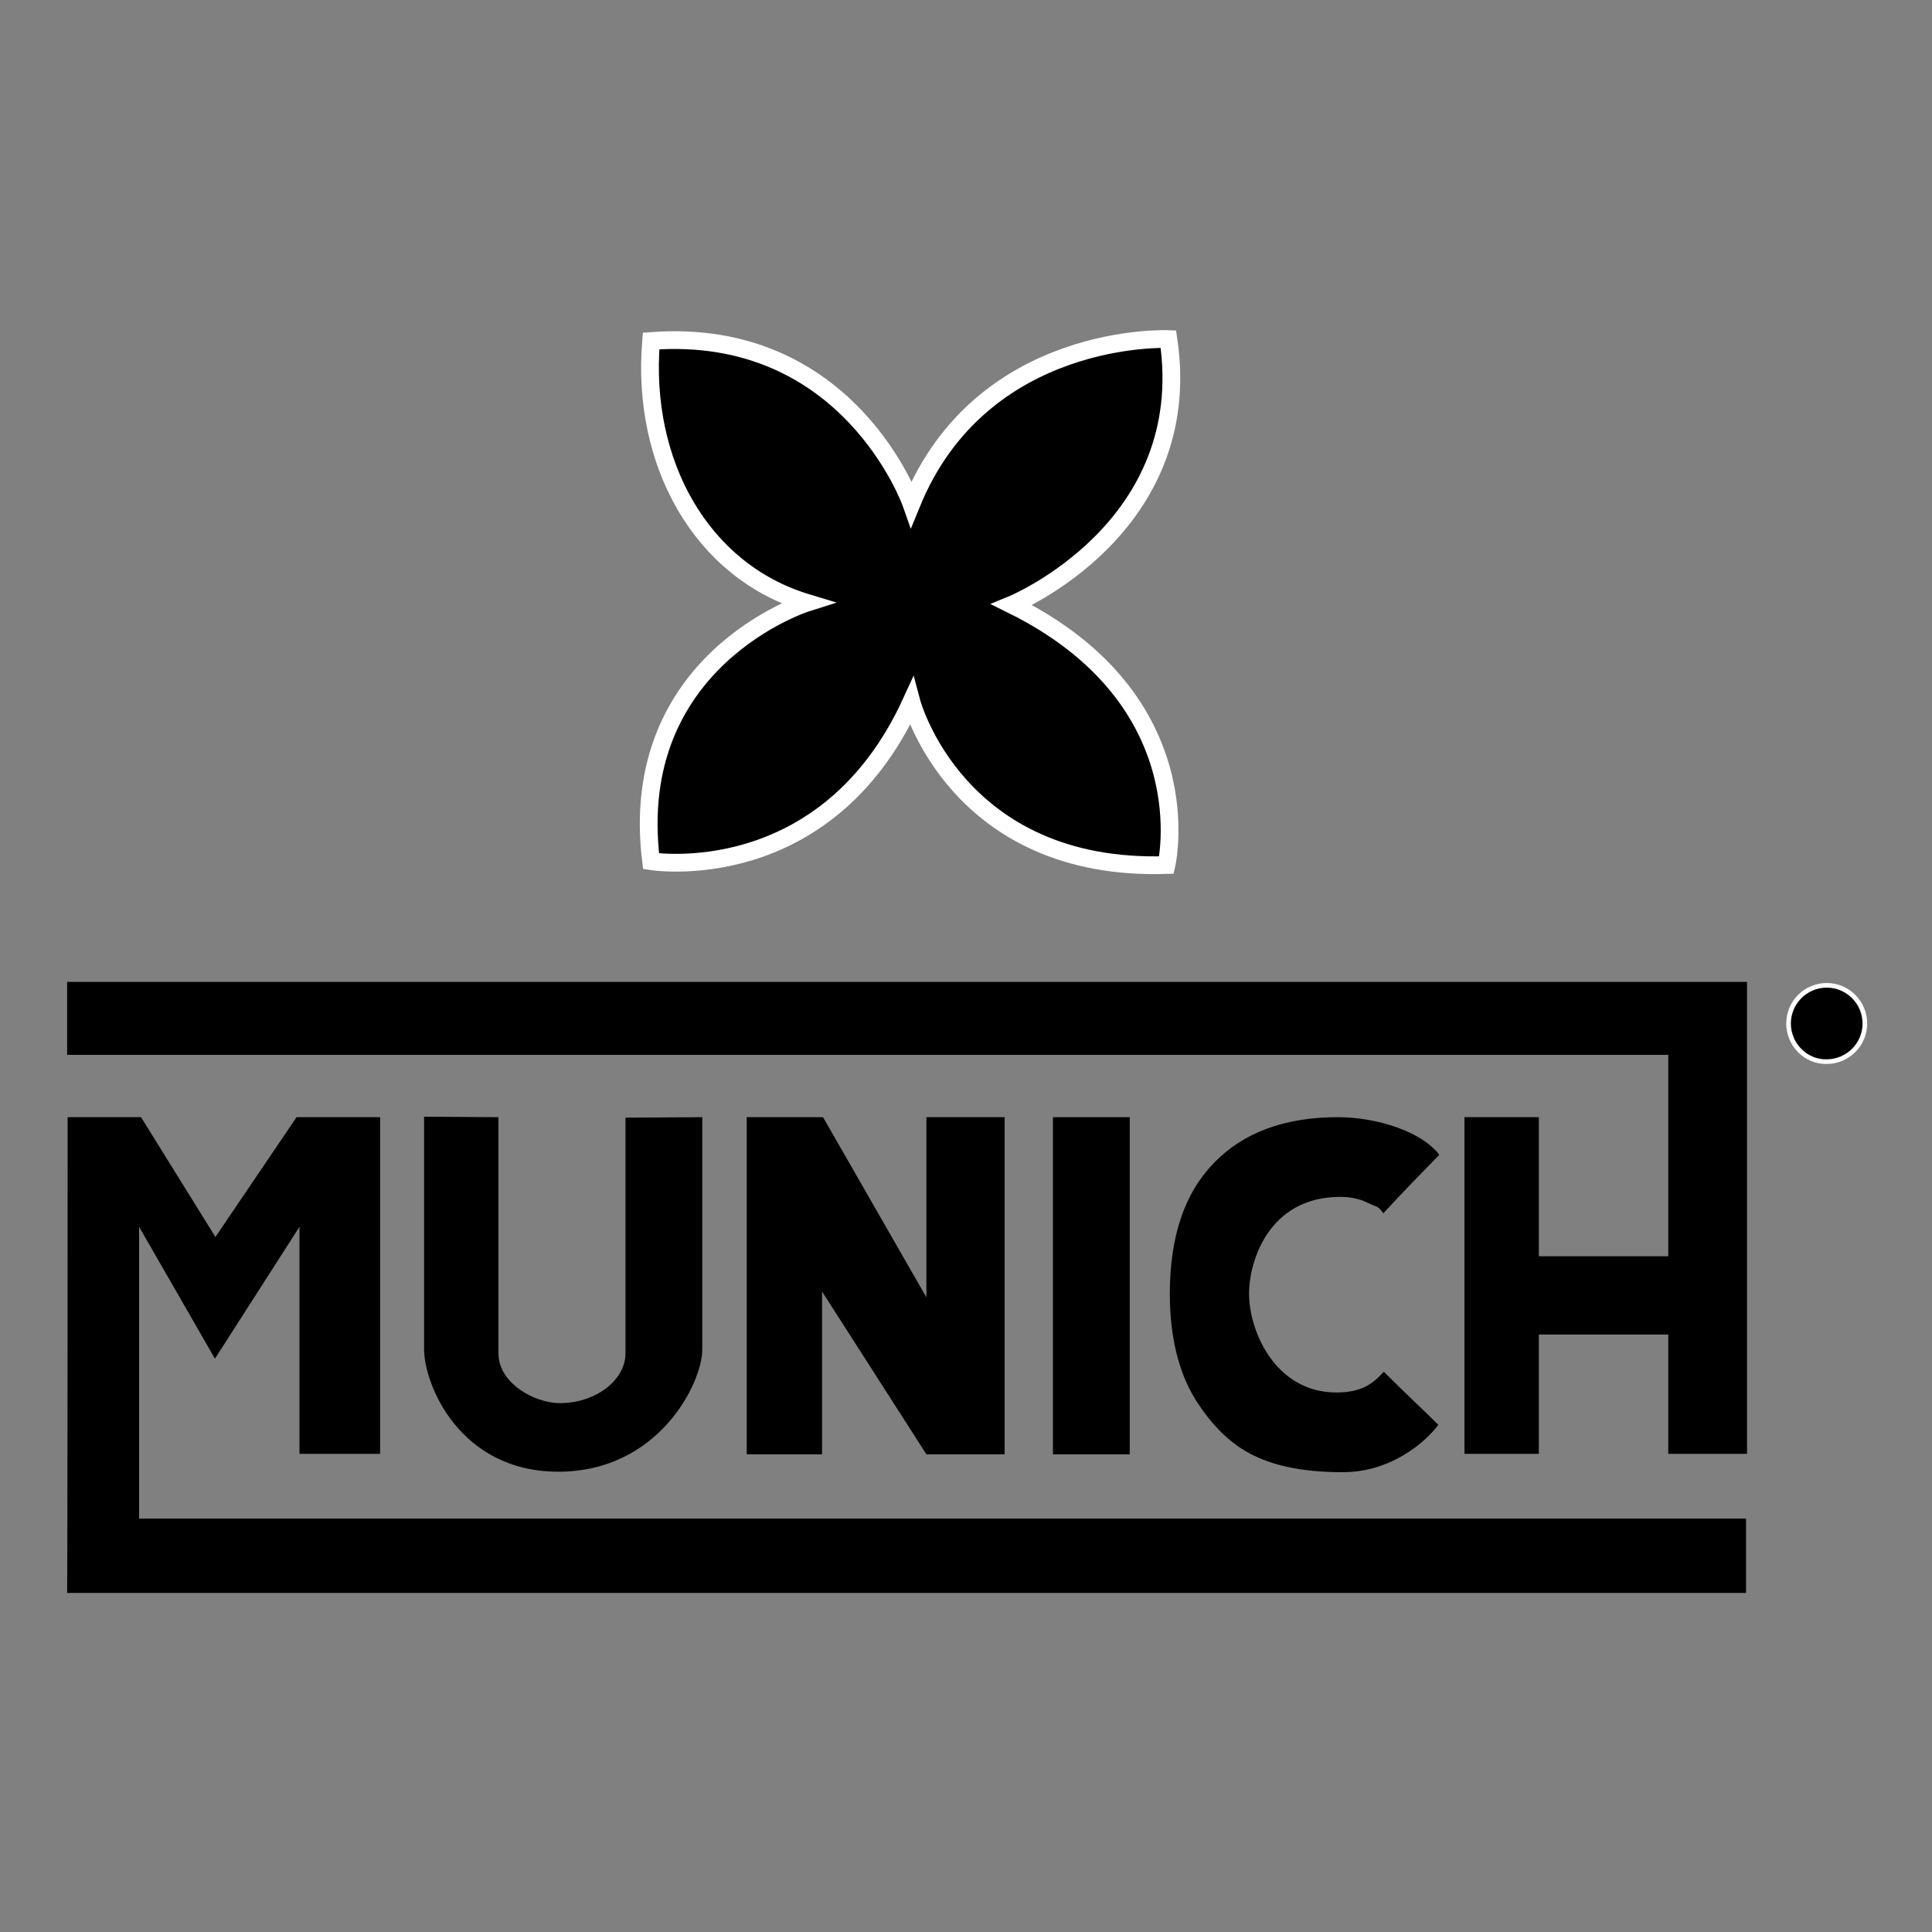
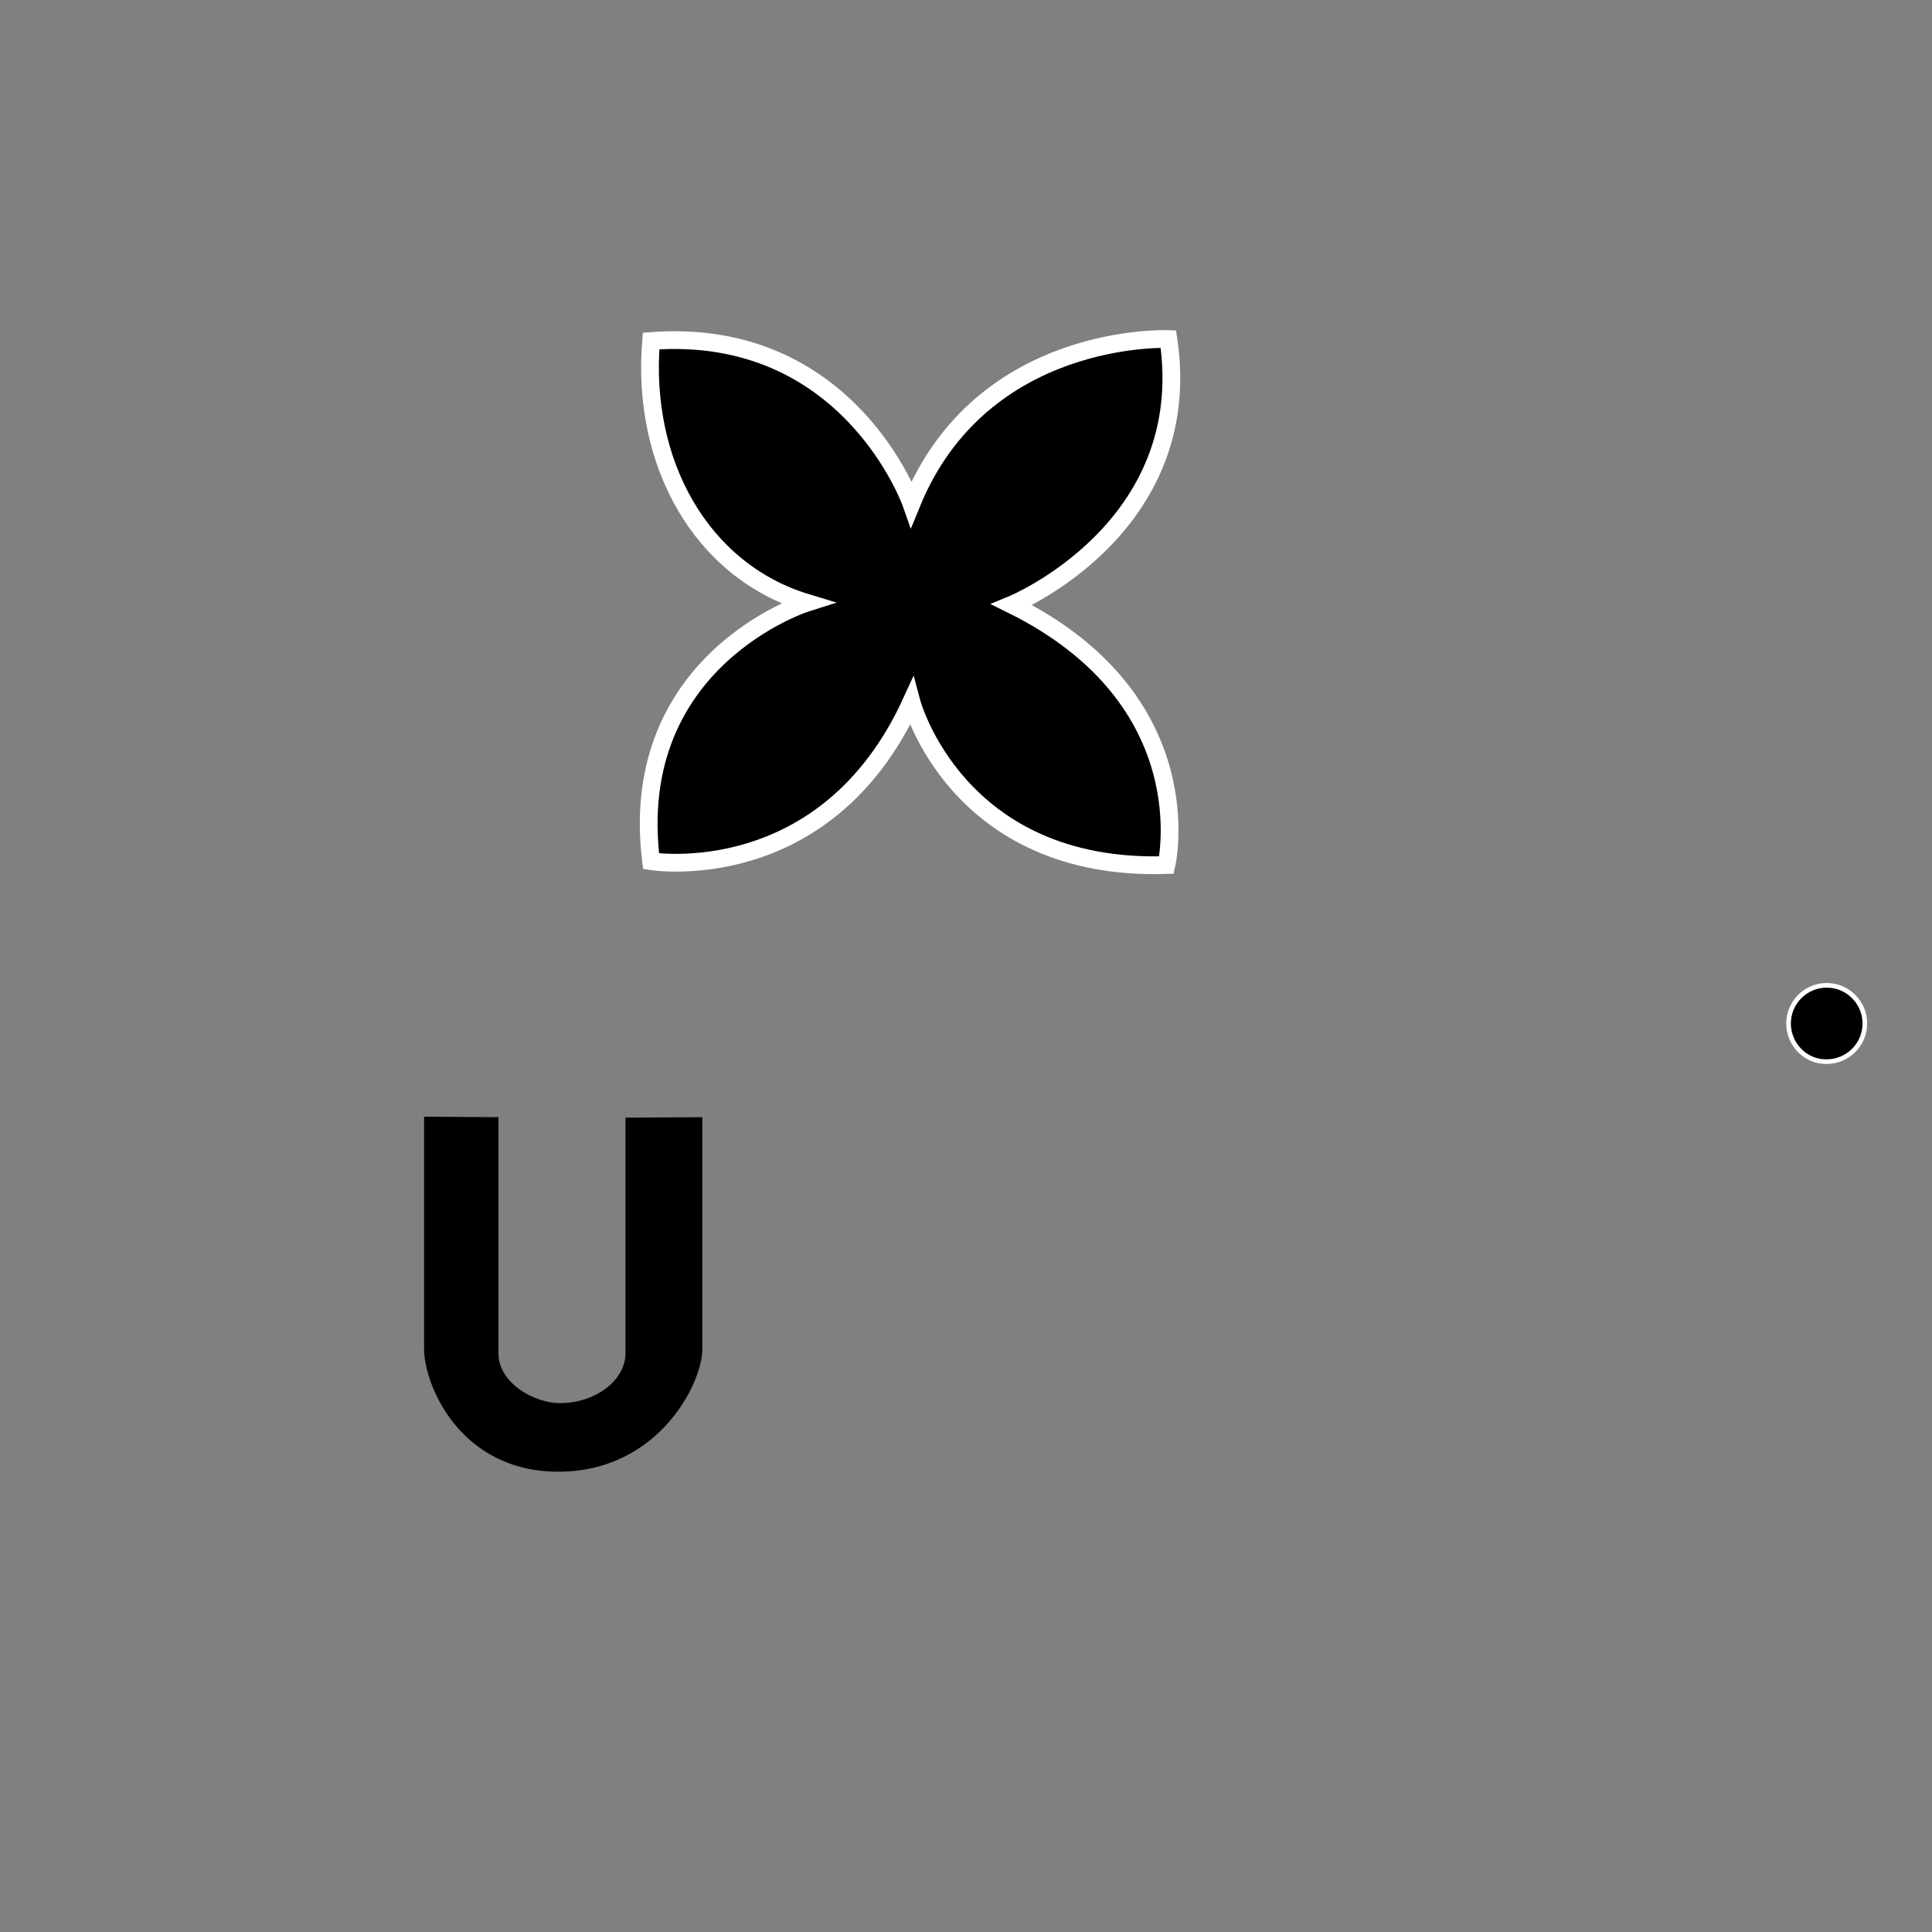
<svg xmlns="http://www.w3.org/2000/svg" version="1.1" id="Laag_1" x="0px" y="0px" viewBox="0 0 400 400" style="enable-background:new 0 0 400 400;" xml:space="preserve">
  <rect x="0" y="0" width="400" height="400" fill="#808080" stroke="none" />
  <style type="text/css">
	.st0{stroke:#FFFFFF;stroke-width:0.961;stroke-miterlimit:3.864;}
	.st1{stroke:#FFFFFF;stroke-width:3.676;stroke-miterlimit:3.864;}
</style>
  <g>
    <path class="st0" d="M370.3,211.9c0-4.4,3.6-7.9,7.9-7.9c4.4,0,7.9,3.6,7.9,7.9c0,4.4-3.6,7.9-7.9,7.9   C373.9,219.9,370.3,216.3,370.3,211.9L370.3,211.9z" />
    <path class="st1" d="M167,124.8c0,0-37.4,11.8-32.2,53.5c0,0,36.1,5.9,53.9-33c0,0,9.3,35.2,52.8,33.8c0,0,8-34.1-32-53.9   c0,0,38.3-15.7,32.4-55c0,0-38.6-1.7-53.2,34.1c0,0-12.9-36.8-53.9-33.7C132.7,95.9,145.2,118.2,167,124.8L167,124.8z" />
-     <path d="M14,231.3h15.2l15.4,24.8l16.8-24.8h17.3v69.7H62V254l-17.5,27.3L28.8,254v60.4c0,0,315.5,0,332.7,0c0,4.1,0,2.6,0,15.4   c-10.6,0-344.4,0-347.6,0C14,318.3,14,231.3,14,231.3L14,231.3z" />
    <path d="M129.6,231.4l15.8-0.1v48.1c0,7-9.1,25.3-29.8,25.3c-20.4,0-27.8-18-27.8-25.4v-48.1l15.4,0.1v48.9   c0,6.2,7.5,10.3,12.7,10.3c7.5,0,13.6-4.8,13.6-10.3V231.4L129.6,231.4z" />
-     <polygon points="154.6,231.3 170.4,231.3 191.8,268.6 191.8,231.3 208,231.3 208,301.1 191.8,301.1 170.2,267.4 170.2,301.1    154.6,301.1 154.6,231.3  " />
-     <polygon points="218,231.3 233.9,231.3 233.9,301.1 218,301.1 218,231.3  " />
-     <path d="M303.2,231.3h15.4v28.8h26.8c0,0,0-34.4,0-41.7c-3.4,0-323.6,0-331.5,0c0-6.1,0-13.1,0-15.1c15.5,0,344.6,0,347.8,0   c0,4.8,0,97.7,0,97.7h-16.3v-24.7h-26.8v24.7h-15.4V231.3L303.2,231.3z" />
-     <path d="M297.8,295c-2.7,3.6-9.8,9.8-19.8,9.8c-7.5,0-13.6-1.1-18.3-3.4c-4.7-2.2-8.8-6.2-12.3-11.8c-3.4-5.6-5.2-12.9-5.2-21.7   c0-11.8,3-20.8,9.1-27.1c6.1-6.3,14.6-9.5,25.7-9.5c7.9,0,17.3,2.9,21,7.8c-5.7,5.8-7.5,7.7-11.6,12.1c-1.2-1.7-1.3-1.2-3.1-2.1   c-1.7-0.9-3.7-1.3-5.8-1.3c-15,0-18.9,13.6-18.9,20c0,7.9,5.5,20.5,18.1,20.5c5.4,0,7.7-2,9.8-4.3   C291.4,288.9,294.7,291.9,297.8,295L297.8,295z" />
    <path d="M376,211.4h2.5c0.5,0,0.9-0.1,1.2-0.2c0.3-0.1,0.5-0.3,0.7-0.5c0.2-0.2,0.2-0.5,0.2-0.8c0-0.4-0.1-0.8-0.4-1   c-0.3-0.3-0.8-0.4-1.4-0.4H376V211.4L376,211.4z M374.9,216.3v-8.7h3.9c0.8,0,1.4,0.1,1.8,0.2c0.4,0.2,0.7,0.4,1,0.8   c0.2,0.4,0.4,0.8,0.4,1.3c0,0.6-0.2,1.1-0.6,1.6c-0.4,0.4-1,0.7-1.9,0.8c0.3,0.1,0.5,0.3,0.7,0.4c0.3,0.3,0.7,0.7,1,1.2l1.5,2.4   h-1.4l-1.2-1.8c-0.3-0.5-0.6-0.9-0.8-1.2c-0.2-0.3-0.4-0.5-0.6-0.6c-0.2-0.1-0.3-0.2-0.5-0.2c-0.1,0-0.3,0-0.6,0H376v3.9H374.9   L374.9,216.3z" />
    <polygon points="188.7,133.2 168.1,157 150.7,157 178.5,124.4 150.7,92.1 168.1,92.1 188.6,114.8 209.3,92.1 226.7,92.1    198.8,124.4 226.7,157 209.3,157 188.7,133.2  " />
  </g>
</svg>